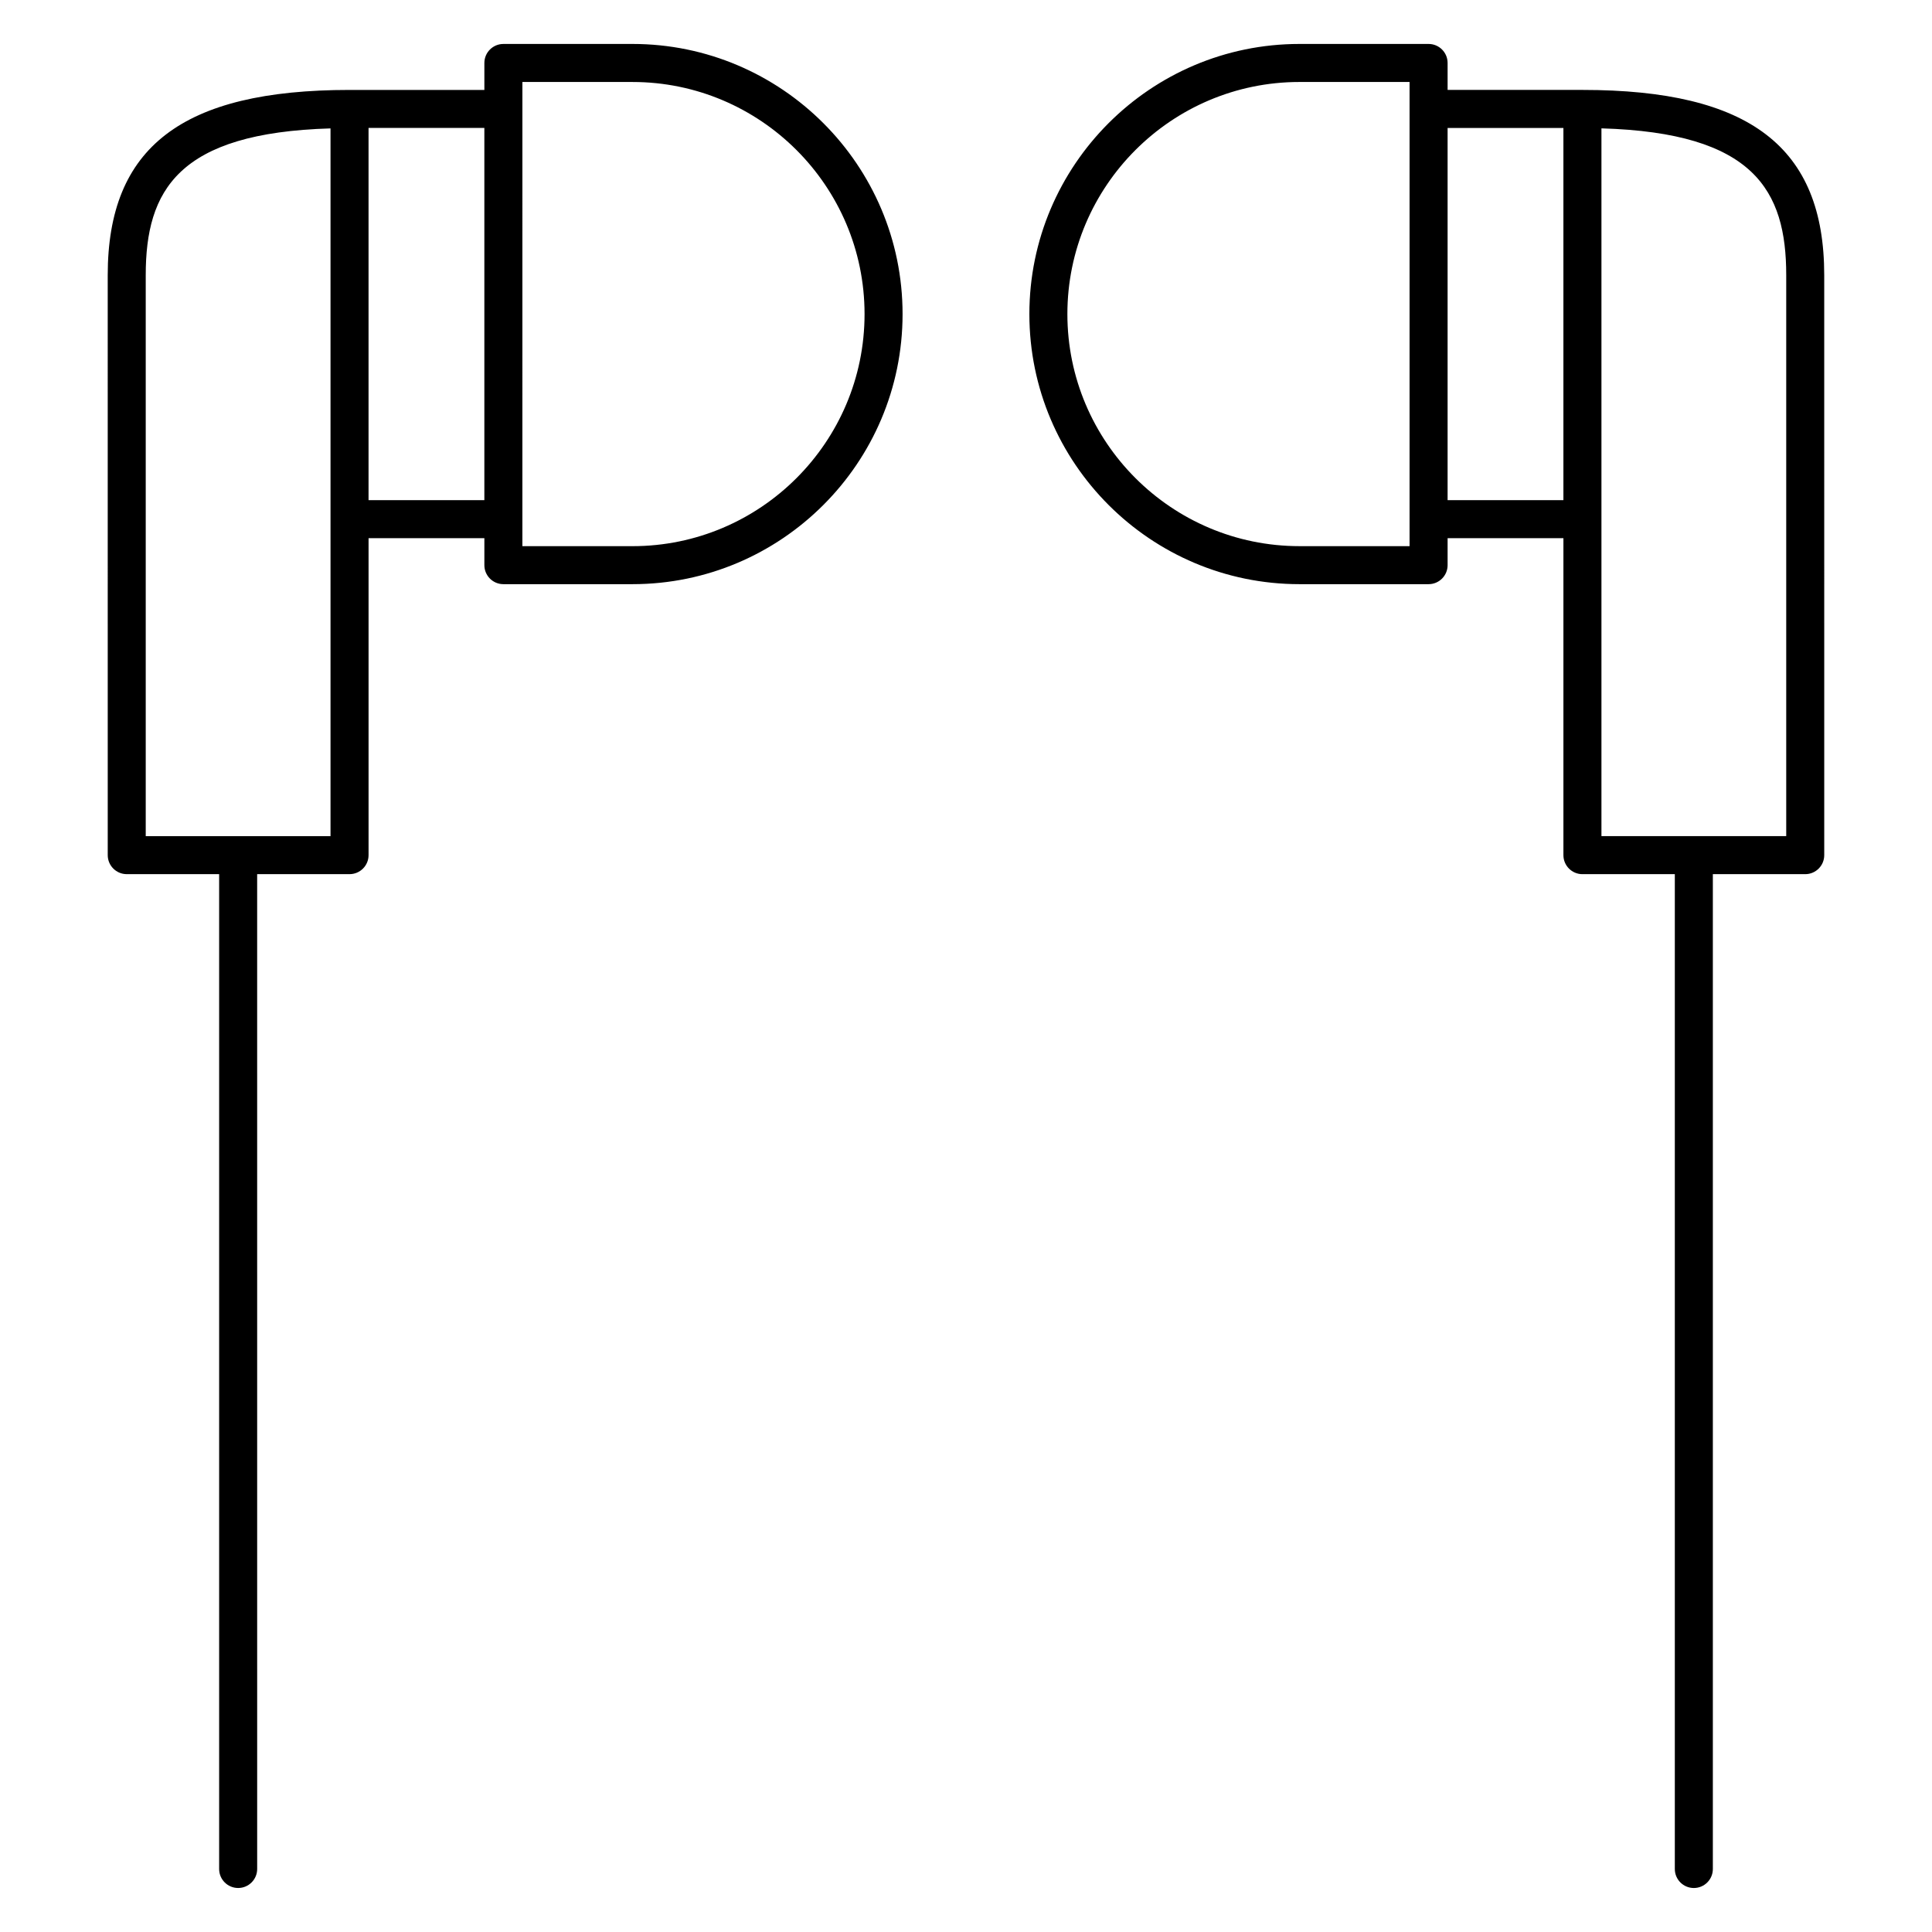
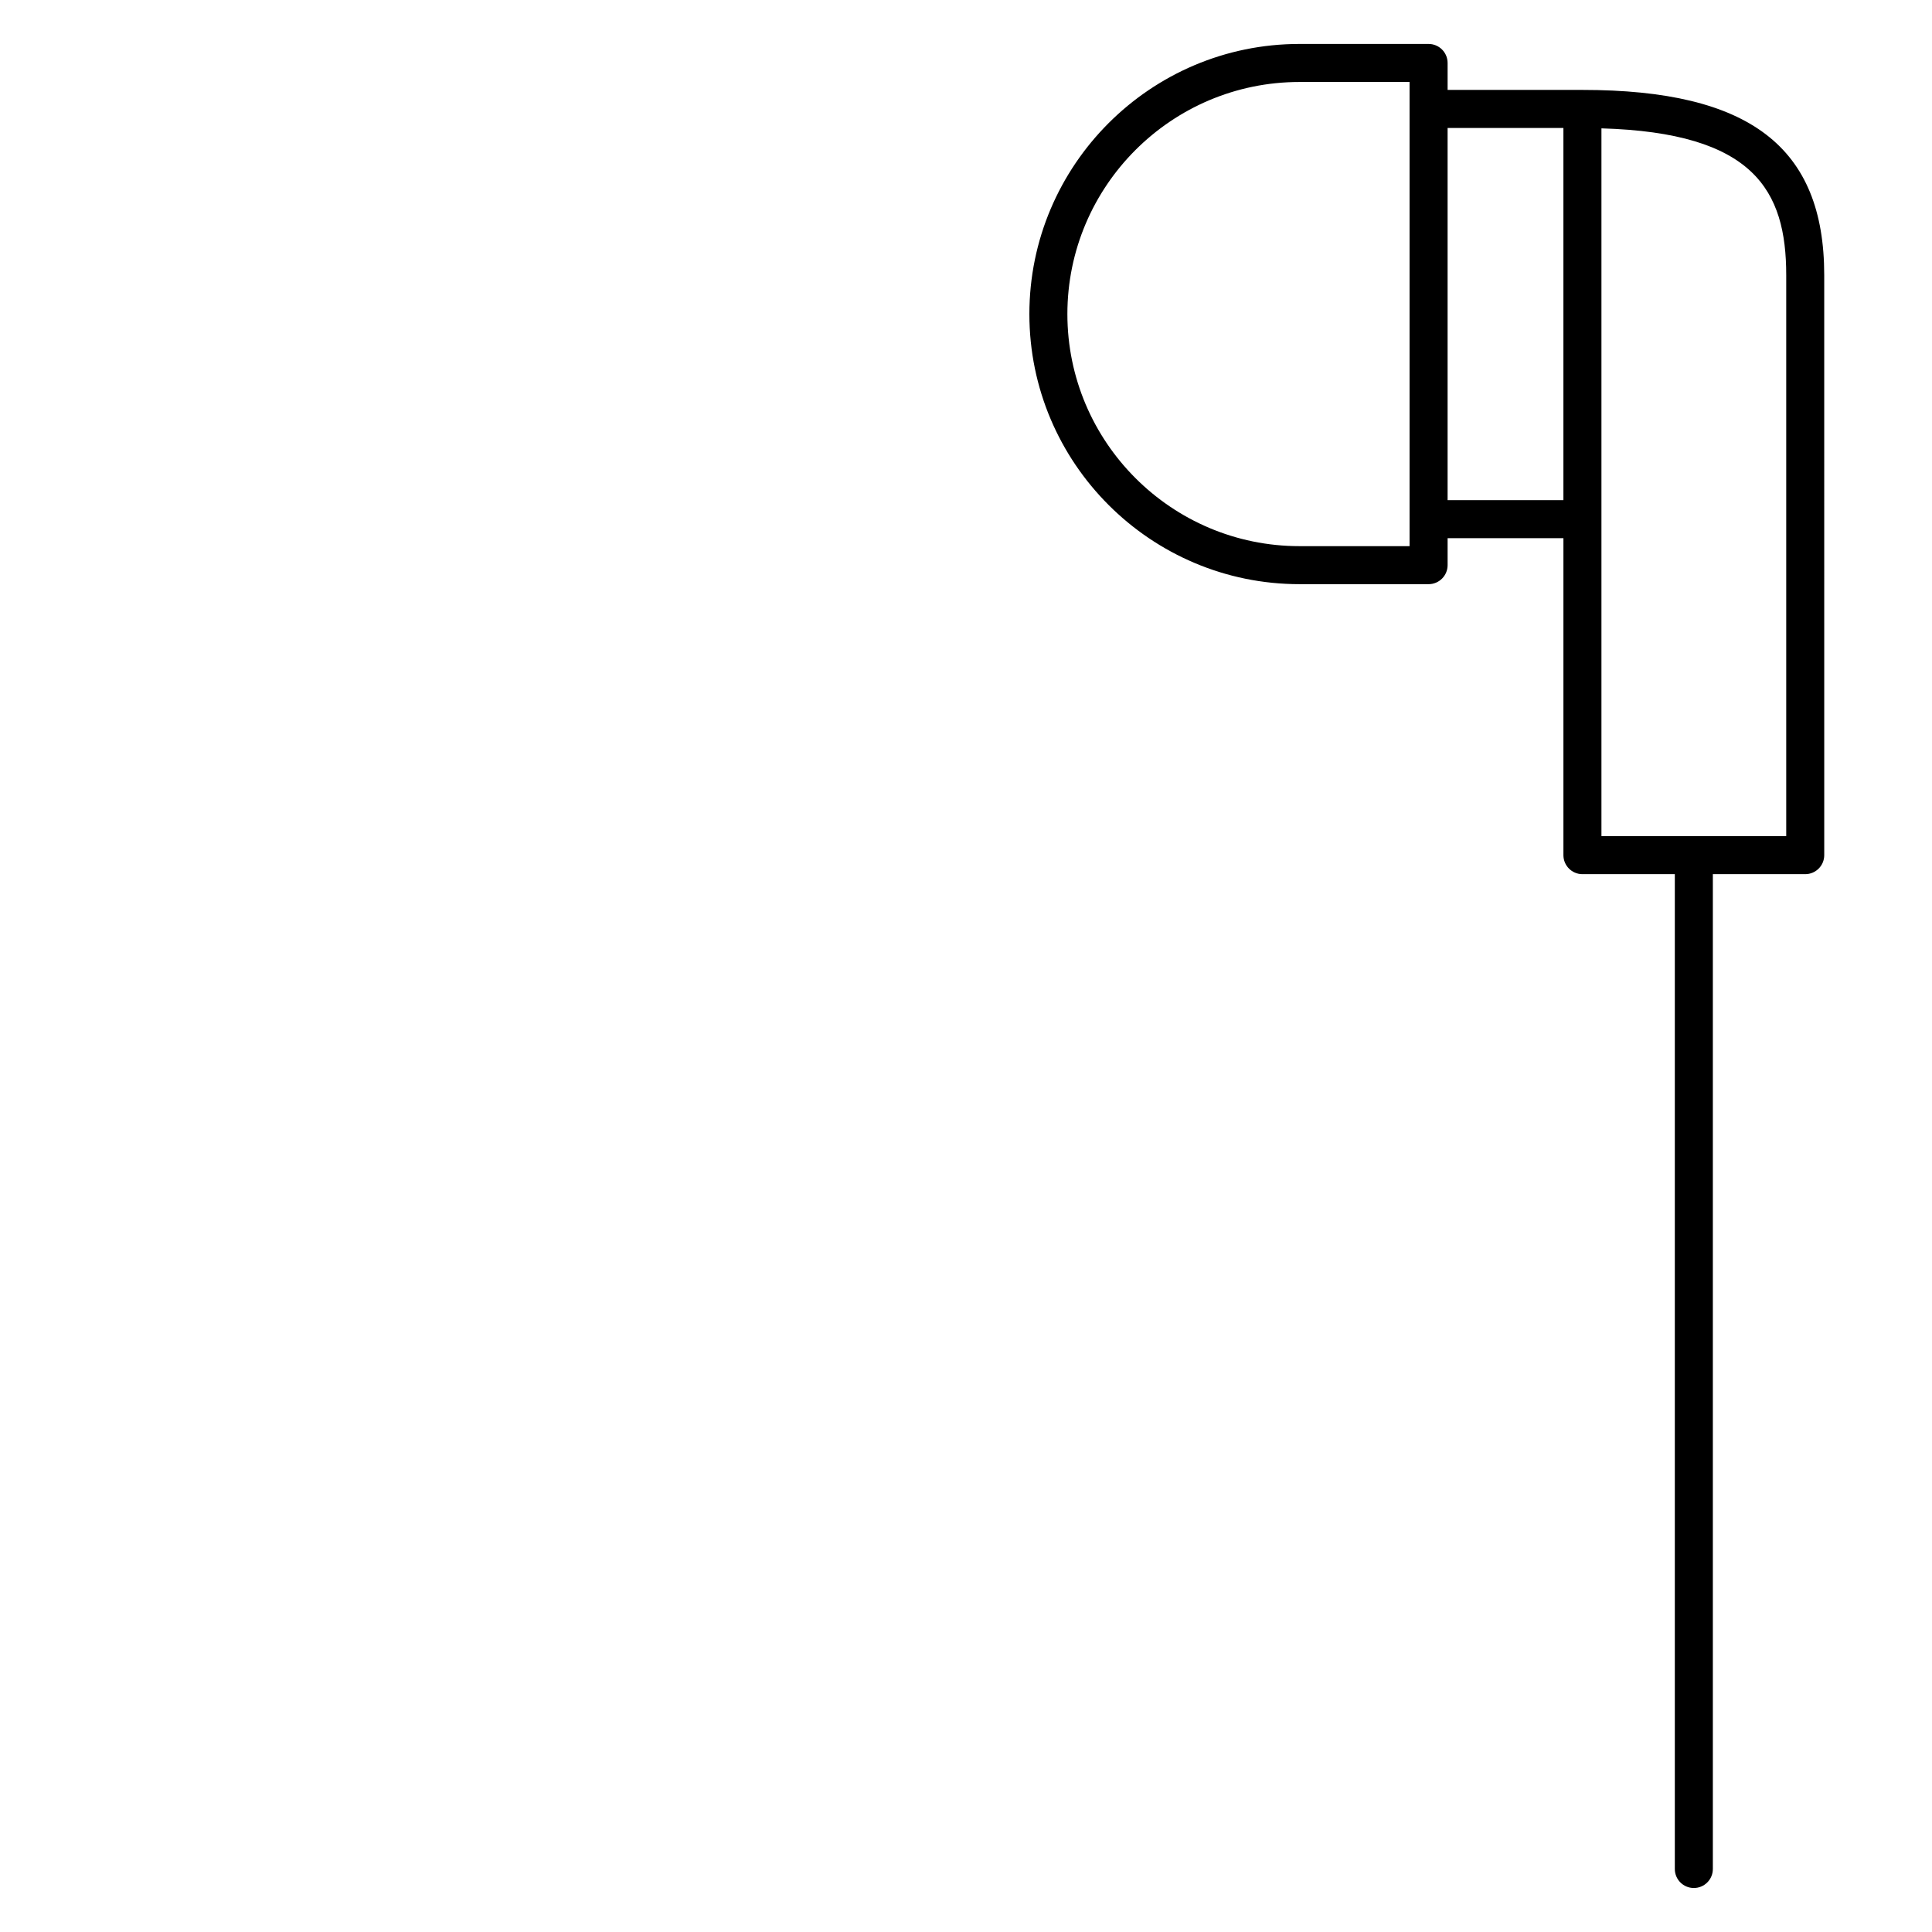
<svg xmlns="http://www.w3.org/2000/svg" fill="#000000" width="800px" height="800px" version="1.1" viewBox="144 144 512 512">
  <g>
    <path d="m563.36 167.83h-35.73v-7.144c0-2.781-2.254-5.039-5.039-5.039h-34.215c-39.469 0-71.582 32.113-71.582 71.582s32.113 71.582 71.582 71.582h34.215c2.785 0 5.039-2.258 5.039-5.039v-7.144h30.691v83.996c0 2.781 2.254 5.039 5.039 5.039h24.484v263.64c0 2.785 2.254 5.039 5.039 5.039 2.785 0 5.039-2.254 5.039-5.039v-263.64h24.48c2.785 0 5.039-2.258 5.039-5.039l-0.004-153.7c0.008-33.953-19.758-49.094-64.078-49.094zm54.008 49.094v148.66h-48.969v-187.57c40.395 1.172 48.969 16.406 48.969 38.902zm-190.5 10.305c0-33.91 27.594-61.504 61.504-61.504h29.176v123.01h-29.176c-33.91 0.004-61.504-27.59-61.504-61.504zm100.76-49.32h30.691v98.641h-30.691z" />
-     <path d="m311.61 155.65h-34.207c-2.781 0-5.039 2.258-5.039 5.039v7.144h-35.73c-44.32 0-64.086 15.141-64.086 49.086l0.004 153.7c0 2.781 2.258 5.039 5.039 5.039h24.484v263.64c0 2.785 2.258 5.039 5.039 5.039s5.039-2.254 5.039-5.039l-0.004-263.64h24.484c2.781 0 5.039-2.258 5.039-5.039v-83.992h30.691v7.144c0 2.781 2.258 5.039 5.039 5.039h34.207c39.469 0 71.582-32.113 71.582-71.582s-32.113-71.582-71.582-71.582zm-80.02 22.371v187.57h-48.969v-148.66c0-22.496 8.57-37.73 48.969-38.902zm10.078 98.531v-98.645h30.691v98.641h-30.691zm69.941 12.184h-29.172v-7.144l0.004-108.72v-7.144h29.172c33.91 0 61.504 27.594 61.504 61.504 0 33.914-27.594 61.508-61.508 61.508z" />
  </g>
</svg>